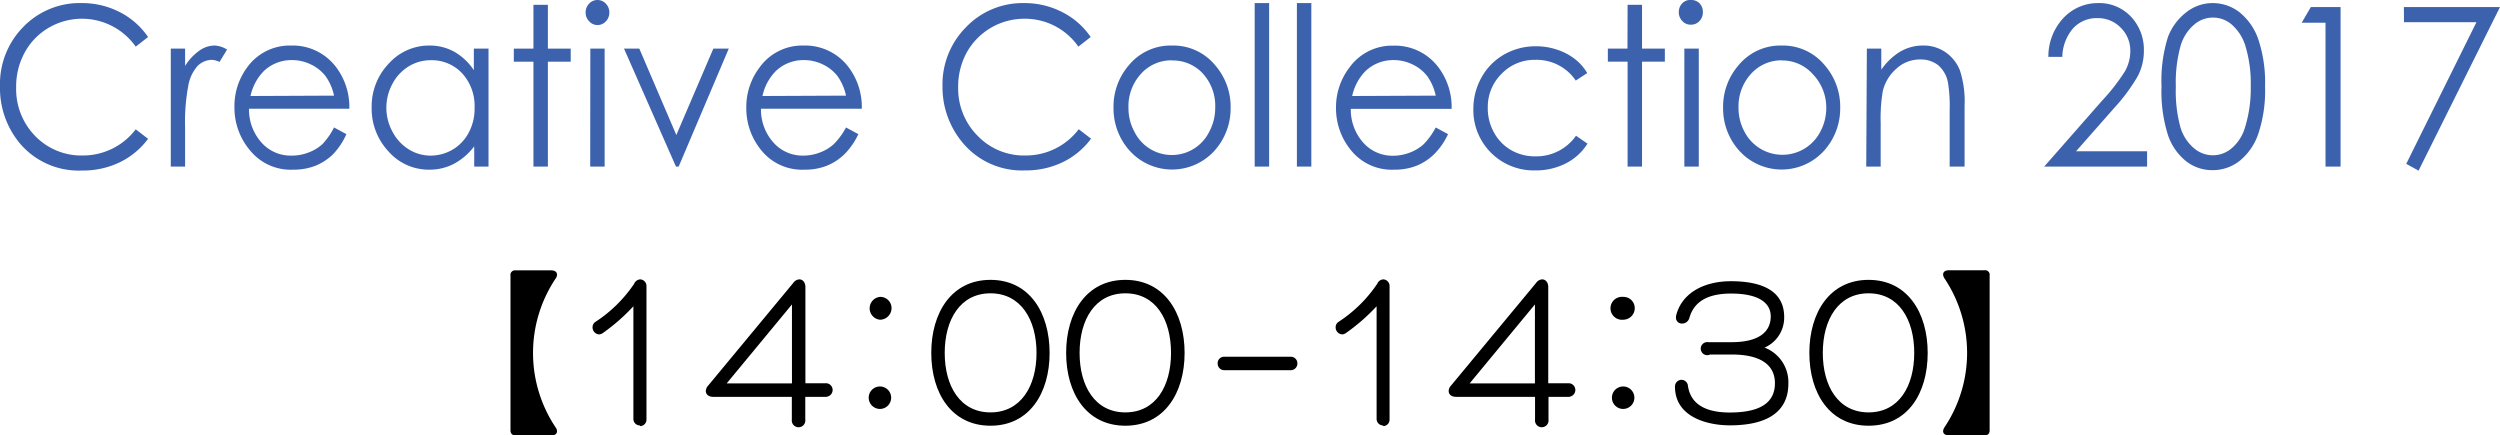
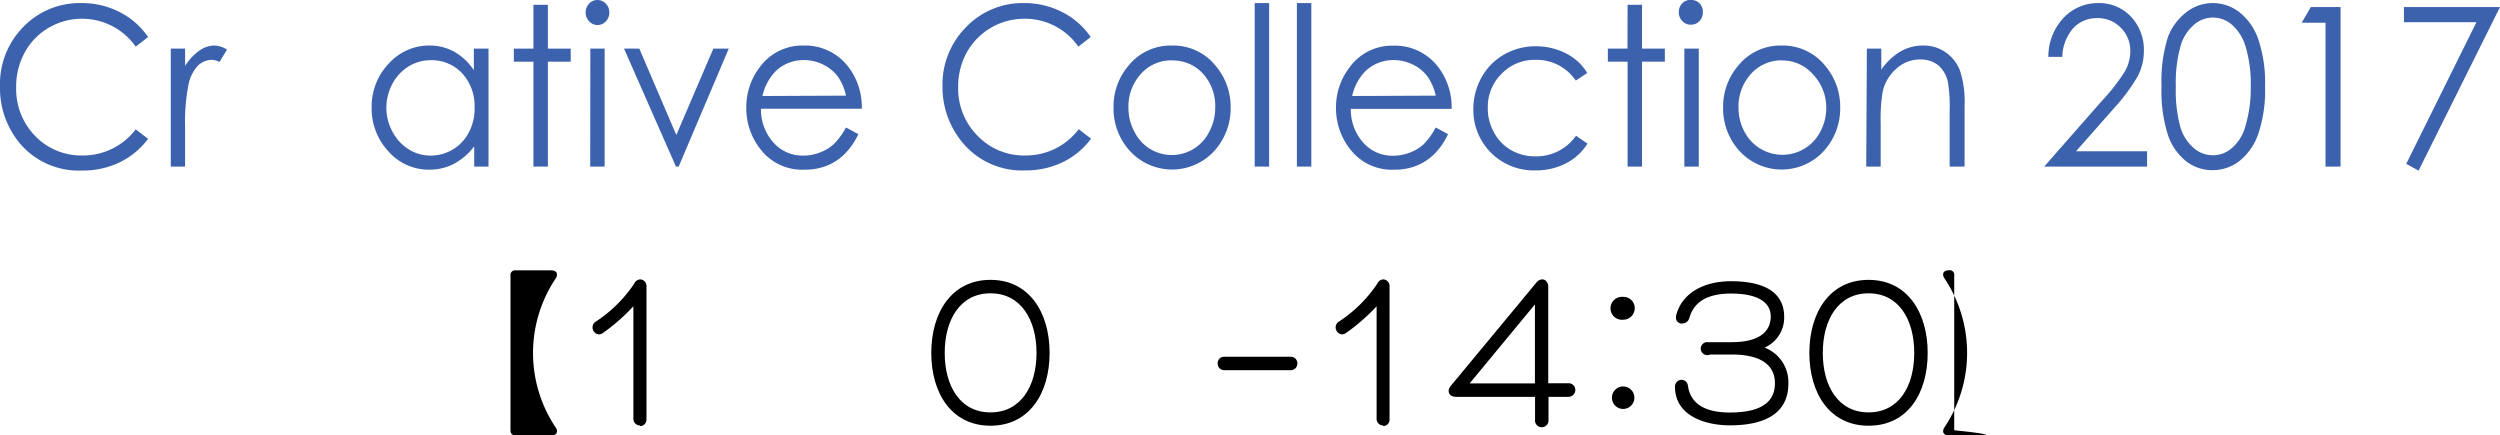
<svg xmlns="http://www.w3.org/2000/svg" viewBox="0 0 202.6 35.28">
  <defs>
    <style>.cls-1{fill:#3d62ad;}</style>
  </defs>
  <title>creative</title>
  <g id="レイヤー_2" data-name="レイヤー 2">
    <g id="レイヤー_1-2" data-name="レイヤー 1">
      <path class="cls-1" d="M12,3l-1,.78A5.33,5.33,0,0,0,3.93,2.26,5.2,5.2,0,0,0,2,4.26a5.74,5.74,0,0,0-.69,2.82A5.43,5.43,0,0,0,2.83,11a5.2,5.2,0,0,0,3.89,1.6A5.36,5.36,0,0,0,11,10.48l1,.77a6.24,6.24,0,0,1-2.29,1.9,6.87,6.87,0,0,1-3.07.67,6.24,6.24,0,0,1-5.08-2.26A7,7,0,0,1,0,7,6.58,6.58,0,0,1,1.89,2.18,6.35,6.35,0,0,1,6.63.25,6.66,6.66,0,0,1,9.74,1,6.12,6.12,0,0,1,12,3Z" />
      <path class="cls-1" d="M13.84,3.94H15v1.4A4.33,4.33,0,0,1,16.16,4.1a2.15,2.15,0,0,1,1.24-.41,2.05,2.05,0,0,1,1,.33l-.61,1a1.56,1.56,0,0,0-.62-.17A1.65,1.65,0,0,0,16,5.36,3.23,3.23,0,0,0,15.25,7,15.75,15.75,0,0,0,15,10.3v3.2H13.84Z" />
-       <path class="cls-1" d="M27.07,10.33l1,.54A5.64,5.64,0,0,1,27,12.49a4.43,4.43,0,0,1-1.43.94,4.78,4.78,0,0,1-1.8.32,4.24,4.24,0,0,1-3.48-1.53A5.34,5.34,0,0,1,19,8.75,5.29,5.29,0,0,1,20,5.5a4.26,4.26,0,0,1,3.6-1.81,4.4,4.4,0,0,1,3.71,1.85,5.35,5.35,0,0,1,1,3.27H20.18a4,4,0,0,0,1,2.73,3.15,3.15,0,0,0,2.42,1.07,3.72,3.72,0,0,0,1.4-.25,3.5,3.5,0,0,0,1.12-.67A5.72,5.72,0,0,0,27.07,10.33Zm0-2.58a4.19,4.19,0,0,0-.68-1.57,3.25,3.25,0,0,0-1.18-.95,3.48,3.48,0,0,0-1.55-.36,3.24,3.24,0,0,0-2.3.91,4.14,4.14,0,0,0-1.06,2Z" />
      <path class="cls-1" d="M39.59,3.94V13.5H38.43V11.86a5.07,5.07,0,0,1-1.65,1.42,4.27,4.27,0,0,1-2,.47,4.33,4.33,0,0,1-3.29-1.47A5.07,5.07,0,0,1,30.12,8.7,5,5,0,0,1,31.5,5.16a4.38,4.38,0,0,1,3.31-1.47,4.11,4.11,0,0,1,2,.5,4.69,4.69,0,0,1,1.59,1.5V3.94Zm-4.67.94a3.38,3.38,0,0,0-1.8.5A3.63,3.63,0,0,0,31.8,6.8a4.05,4.05,0,0,0,0,3.86,3.69,3.69,0,0,0,1.32,1.44,3.32,3.32,0,0,0,1.78.51,3.51,3.51,0,0,0,1.82-.51A3.47,3.47,0,0,0,38,10.72a4.1,4.1,0,0,0,.46-2,3.91,3.91,0,0,0-1-2.77,3.36,3.36,0,0,0-2.55-1.07Z" />
      <path class="cls-1" d="M43.23.39H44.4V3.94h1.85V5H44.4v8.5H43.23V5H41.64V3.94h1.59Z" />
      <path class="cls-1" d="M48.42,0a.91.91,0,0,1,.68.3,1,1,0,0,1,.28.72,1,1,0,0,1-.28.71.91.91,0,0,1-.68.3.9.9,0,0,1-.67-.3A1,1,0,0,1,47.46,1a1,1,0,0,1,.28-.7A.9.9,0,0,1,48.42,0Zm-.58,3.94H49V13.5H47.83Z" />
      <path class="cls-1" d="M50.57,3.94h1.24l3,7,3-7h1.25L55,13.5h-.22Z" />
      <path class="cls-1" d="M68.56,10.33l1,.54a5.64,5.64,0,0,1-1.12,1.62,4.43,4.43,0,0,1-1.43.94,4.78,4.78,0,0,1-1.8.32,4.24,4.24,0,0,1-3.48-1.53,5.34,5.34,0,0,1-1.25-3.47A5.29,5.29,0,0,1,61.53,5.5a4.26,4.26,0,0,1,3.6-1.81,4.4,4.4,0,0,1,3.71,1.85,5.35,5.35,0,0,1,1,3.27H61.67a4,4,0,0,0,1,2.73,3.15,3.15,0,0,0,2.42,1.07,3.72,3.72,0,0,0,1.35-.25,3.5,3.5,0,0,0,1.12-.67A5.72,5.72,0,0,0,68.56,10.33Zm0-2.58a4.19,4.19,0,0,0-.68-1.57,3.25,3.25,0,0,0-1.18-.95,3.48,3.48,0,0,0-1.55-.36,3.24,3.24,0,0,0-2.3.91,4.14,4.14,0,0,0-1.06,2Z" />
      <path class="cls-1" d="M88.39,3l-1,.78A5.26,5.26,0,0,0,83,1.52a5.33,5.33,0,0,0-4.66,2.74,5.74,5.74,0,0,0-.69,2.82A5.43,5.43,0,0,0,79.22,11a5.2,5.2,0,0,0,3.88,1.6,5.36,5.36,0,0,0,4.32-2.13l1,.77a6.24,6.24,0,0,1-2.29,1.9,6.87,6.87,0,0,1-3.07.67A6.24,6.24,0,0,1,78,11.55,7,7,0,0,1,76.38,7a6.58,6.58,0,0,1,1.89-4.78A6.35,6.35,0,0,1,83,.25,6.66,6.66,0,0,1,86.12,1,6.12,6.12,0,0,1,88.39,3Z" />
      <path class="cls-1" d="M95,3.69a4.4,4.4,0,0,1,3.48,1.6,5.12,5.12,0,0,1,1.25,3.45,5.12,5.12,0,0,1-1.33,3.5,4.64,4.64,0,0,1-6.56.27l-.27-.27a5.12,5.12,0,0,1-1.33-3.5A5.12,5.12,0,0,1,91.47,5.3,4.4,4.4,0,0,1,95,3.69Zm0,1.2A3.3,3.3,0,0,0,92.45,6a3.9,3.9,0,0,0-1,2.74,4.05,4.05,0,0,0,.48,1.93,3.38,3.38,0,0,0,6.07,0,4.05,4.05,0,0,0,.48-1.93,3.89,3.89,0,0,0-1-2.78A3.3,3.3,0,0,0,95,4.9Z" />
      <path class="cls-1" d="M101.68.25h1.17V13.5h-1.17Z" />
      <path class="cls-1" d="M105.1.25h1.17V13.5H105.1Z" />
      <path class="cls-1" d="M116.35,10.33l1,.54a5.64,5.64,0,0,1-1.12,1.62,4.43,4.43,0,0,1-1.43.94,4.78,4.78,0,0,1-1.8.32,4.24,4.24,0,0,1-3.48-1.53,5.34,5.34,0,0,1-1.25-3.47,5.29,5.29,0,0,1,1.06-3.24,4.26,4.26,0,0,1,3.6-1.81,4.4,4.4,0,0,1,3.71,1.85,5.35,5.35,0,0,1,1,3.27h-8.17a4,4,0,0,0,1,2.73,3.15,3.15,0,0,0,2.42,1.07,3.72,3.72,0,0,0,1.35-.25,3.5,3.5,0,0,0,1.12-.67A5.72,5.72,0,0,0,116.35,10.33Zm0-2.58a4.19,4.19,0,0,0-.68-1.57,3.25,3.25,0,0,0-1.18-.95,3.48,3.48,0,0,0-1.55-.36,3.24,3.24,0,0,0-2.3.91,4.14,4.14,0,0,0-1.06,2Z" />
      <path class="cls-1" d="M128.63,5.92l-.93.61a3.82,3.82,0,0,0-3.28-1.68A3.69,3.69,0,0,0,121.67,6a3.76,3.76,0,0,0-1.1,2.73,4,4,0,0,0,.5,2,3.64,3.64,0,0,0,1.38,1.43,3.87,3.87,0,0,0,2,.51A3.92,3.92,0,0,0,127.72,11l.93.64a4.45,4.45,0,0,1-1.75,1.6,5.35,5.35,0,0,1-2.5.57,4.89,4.89,0,0,1-5-4.78q0-.09,0-.17a5.21,5.21,0,0,1,.66-2.58,4.8,4.8,0,0,1,1.83-1.86,5.11,5.11,0,0,1,2.6-.67,5.29,5.29,0,0,1,1.74.29,4.75,4.75,0,0,1,1.42.76A4.06,4.06,0,0,1,128.63,5.92Z" />
      <path class="cls-1" d="M131.9.39h1.17V3.94h1.85V5h-1.85v8.5H131.9V5h-1.6V3.94h1.59Z" />
      <path class="cls-1" d="M137.08,0a.91.91,0,0,1,.68.3A1,1,0,0,1,138,1a1,1,0,0,1-.28.71A.91.91,0,0,1,137,2a.9.9,0,0,1-.67-.3,1,1,0,0,1-.28-.71,1,1,0,0,1,.28-.72A.9.9,0,0,1,137.08,0Zm-.58,3.94h1.17V13.5H136.5Z" />
      <path class="cls-1" d="M144.4,3.69a4.4,4.4,0,0,1,3.48,1.6,5.12,5.12,0,0,1,1.25,3.45,5.12,5.12,0,0,1-1.33,3.5,4.64,4.64,0,0,1-6.56.27l-.27-.27a5.12,5.12,0,0,1-1.33-3.5,5.12,5.12,0,0,1,1.25-3.45A4.4,4.4,0,0,1,144.4,3.69Zm0,1.2A3.3,3.3,0,0,0,141.89,6a3.9,3.9,0,0,0-1,2.74,4.05,4.05,0,0,0,.48,1.93,3.46,3.46,0,0,0,6.15,0A4.05,4.05,0,0,0,148,8.74,3.89,3.89,0,0,0,146.9,6a3.3,3.3,0,0,0-2.51-1.1Z" />
      <path class="cls-1" d="M151.29,3.94h1.17V5.65A5,5,0,0,1,154,4.18a3.65,3.65,0,0,1,1.85-.49,3.1,3.1,0,0,1,1.81.54,3.21,3.21,0,0,1,1.17,1.47,8.13,8.13,0,0,1,.38,2.87V13.5H158V8.94a11.9,11.9,0,0,0-.13-2.21,2.45,2.45,0,0,0-.78-1.43,2.27,2.27,0,0,0-1.5-.48,2.8,2.8,0,0,0-1.9.74,3.48,3.48,0,0,0-1.11,1.83,13.37,13.37,0,0,0-.17,2.6V13.5h-1.17Z" />
      <path class="cls-1" d="M167.13,4.61H166a4.56,4.56,0,0,1,1.21-3.14A3.81,3.81,0,0,1,170,.25a3.53,3.53,0,0,1,2.74,1.15,3.9,3.9,0,0,1,1,2.72,4.41,4.41,0,0,1-.5,2.06,14.81,14.81,0,0,1-1.94,2.61l-3.06,3.47H174V13.5h-8.34l4.69-5.34a15.87,15.87,0,0,0,1.86-2.39,3.34,3.34,0,0,0,.43-1.64,2.59,2.59,0,0,0-.77-1.88A2.55,2.55,0,0,0,170,1.47a2.58,2.58,0,0,0-2,.83A3.65,3.65,0,0,0,167.13,4.61Z" />
      <path class="cls-1" d="M175.17,7a11.77,11.77,0,0,1,.52-4,4.58,4.58,0,0,1,1.48-2A3.44,3.44,0,0,1,179.3.25a3.53,3.53,0,0,1,2.16.72A4.81,4.81,0,0,1,183,3.15,11,11,0,0,1,183.56,7a11,11,0,0,1-.56,3.88,4.78,4.78,0,0,1-1.53,2.18,3.53,3.53,0,0,1-2.17.73,3.43,3.43,0,0,1-2.12-.71A4.59,4.59,0,0,1,175.71,11,11.63,11.63,0,0,1,175.17,7Zm1.16,0a11.15,11.15,0,0,0,.37,3.31,3.53,3.53,0,0,0,1.1,1.7,2.33,2.33,0,0,0,3.06,0,3.48,3.48,0,0,0,1.08-1.7A10.61,10.61,0,0,0,182.4,7a10.45,10.45,0,0,0-.41-3.2A3.76,3.76,0,0,0,180.87,2a2.32,2.32,0,0,0-3.06,0,3.55,3.55,0,0,0-1.09,1.7,11.08,11.08,0,0,0-.39,3.36Z" />
      <path class="cls-1" d="M187.27.57h2.41V13.5h-1.22V1.84h-1.93Z" />
      <path class="cls-1" d="M194.81.57h7.79L196,13.83l-1-.55L200.69,1.8h-5.87Z" />
      <path d="M44.67,35.28H41.8c-.29,0-.43-.13-.43-.42V22.34a.37.37,0,0,1,.42-.43h2.89c.29,0,.46.14.46.35a.52.52,0,0,1-.11.31,10.85,10.85,0,0,0,0,12.07.53.53,0,0,1,.11.32C45.13,35.15,45,35.28,44.67,35.28Z" />
      <path d="M51.86,34.48a.53.53,0,0,1-.53-.53V24.82A15.6,15.6,0,0,1,48.84,27a.61.61,0,0,1-.29.1.57.57,0,0,1-.53-.57.52.52,0,0,1,.24-.45A11,11,0,0,0,51.39,23a.57.57,0,0,1,.5-.36.54.54,0,0,1,.5.58V34a.52.52,0,0,1-.51.53Z" />
-       <path d="M67,32.16H65.26V34a.55.55,0,1,1-1.09,0V32.16H57.8c-.34,0-.6-.17-.6-.48a.67.67,0,0,1,.18-.42l6.92-8.35a.64.64,0,0,1,.48-.27c.29,0,.49.27.49.62v7.8H67a.55.55,0,0,1,0,1.09Zm-2.82-7.49-5.29,6.4h5.29Z" />
-       <path d="M71.31,25.91a.93.93,0,0,1,0-1.85.91.91,0,0,1,.94.88s0,0,0,0A.94.94,0,0,1,71.31,25.91Zm0,7.23a.91.91,0,0,1,0-1.82h0a.91.91,0,0,1,0,1.82Z" />
      <path d="M80.27,34.5c-3.15,0-4.8-2.63-4.8-5.9s1.65-5.92,4.8-5.92,4.79,2.66,4.79,5.92S83.42,34.5,80.27,34.5Zm0-10.73c-2.46,0-3.71,2.14-3.71,4.83s1.25,4.82,3.71,4.82S84,31.29,84,28.6,82.73,23.77,80.27,23.77Z" />
-       <path d="M91.2,34.5c-3.15,0-4.8-2.63-4.8-5.9s1.65-5.92,4.8-5.92S96,25.34,96,28.6,94.35,34.5,91.2,34.5Zm0-10.73c-2.46,0-3.71,2.14-3.71,4.83s1.25,4.82,3.71,4.82,3.7-2.13,3.7-4.82S93.67,23.77,91.2,23.77Z" />
      <path d="M104.61,30h-5.4a.53.53,0,0,1-.53-.53s0,0,0,0a.52.52,0,0,1,.48-.56h5.45a.53.53,0,0,1,.53.53s0,0,0,0a.54.54,0,0,1-.52.56Z" />
      <path d="M112.09,34.48a.53.53,0,0,1-.53-.53V24.82a15.6,15.6,0,0,1-2.5,2.18.61.61,0,0,1-.29.1.57.57,0,0,1-.53-.57.52.52,0,0,1,.24-.45A11,11,0,0,0,111.61,23a.57.57,0,0,1,.5-.36.54.54,0,0,1,.5.58V34a.52.52,0,0,1-.51.53Z" />
      <path d="M127.21,32.16h-1.72V34a.55.55,0,1,1-1.09,0V32.16H118c-.34,0-.6-.17-.6-.48a.67.67,0,0,1,.18-.42l6.92-8.35a.64.64,0,0,1,.48-.27c.29,0,.49.27.49.62v7.8h1.72a.55.55,0,0,1,0,1.09Zm-2.82-7.49-5.29,6.4h5.29Z" />
      <path d="M131.54,25.91a.93.93,0,1,1,0-1.85.91.91,0,0,1,.94.88s0,0,0,0A.94.94,0,0,1,131.54,25.91Zm0,7.23a.91.91,0,1,1,0-1.82h0a.91.91,0,1,1,0,1.82Z" />
      <path d="M140.19,34.47c-1.81,0-4.45-.66-4.45-3.14a.54.54,0,0,1,.53-.55h0a.53.53,0,0,1,.52.48c.22,1.56,1.53,2.17,3.39,2.17,2.59,0,3.66-.88,3.66-2.37s-1.16-2.33-3.5-2.33h-1.75a.53.53,0,1,1-.15-1h1.89c2.13,0,3.17-.78,3.17-2.09,0-1.11-1-1.85-3.21-1.85-1.78,0-3,.57-3.39,2a.61.61,0,0,1-.59.43.47.47,0,0,1-.49-.45s0,0,0,0v-.14c.41-1.79,2.14-2.84,4.46-2.84,2.54,0,4.31.8,4.31,2.9A2.65,2.65,0,0,1,143,28.17a3,3,0,0,1,1.93,2.9C144.94,33.17,143.49,34.47,140.19,34.47Z" />
      <path d="M151.43,34.5c-3.15,0-4.8-2.63-4.8-5.9s1.65-5.92,4.8-5.92,4.79,2.66,4.79,5.92S154.61,34.5,151.43,34.5Zm0-10.73c-2.46,0-3.71,2.14-3.71,4.83s1.25,4.82,3.71,4.82,3.7-2.13,3.7-4.82S153.89,23.77,151.43,23.77Z" />
-       <path d="M160.82,35.28h-2.87c-.31,0-.48-.13-.48-.34a.64.64,0,0,1,.11-.31,10.85,10.85,0,0,0,0-12.07.64.64,0,0,1-.11-.32c0-.2.17-.34.48-.34h2.87a.37.37,0,0,1,.42.43V34.87C161.24,35.15,161.1,35.28,160.82,35.28Z" />
+       <path d="M160.82,35.28h-2.87c-.31,0-.48-.13-.48-.34a.64.64,0,0,1,.11-.31,10.85,10.85,0,0,0,0-12.07.64.64,0,0,1-.11-.32c0-.2.17-.34.48-.34a.37.37,0,0,1,.42.43V34.87C161.24,35.15,161.1,35.28,160.82,35.28Z" />
    </g>
  </g>
</svg>